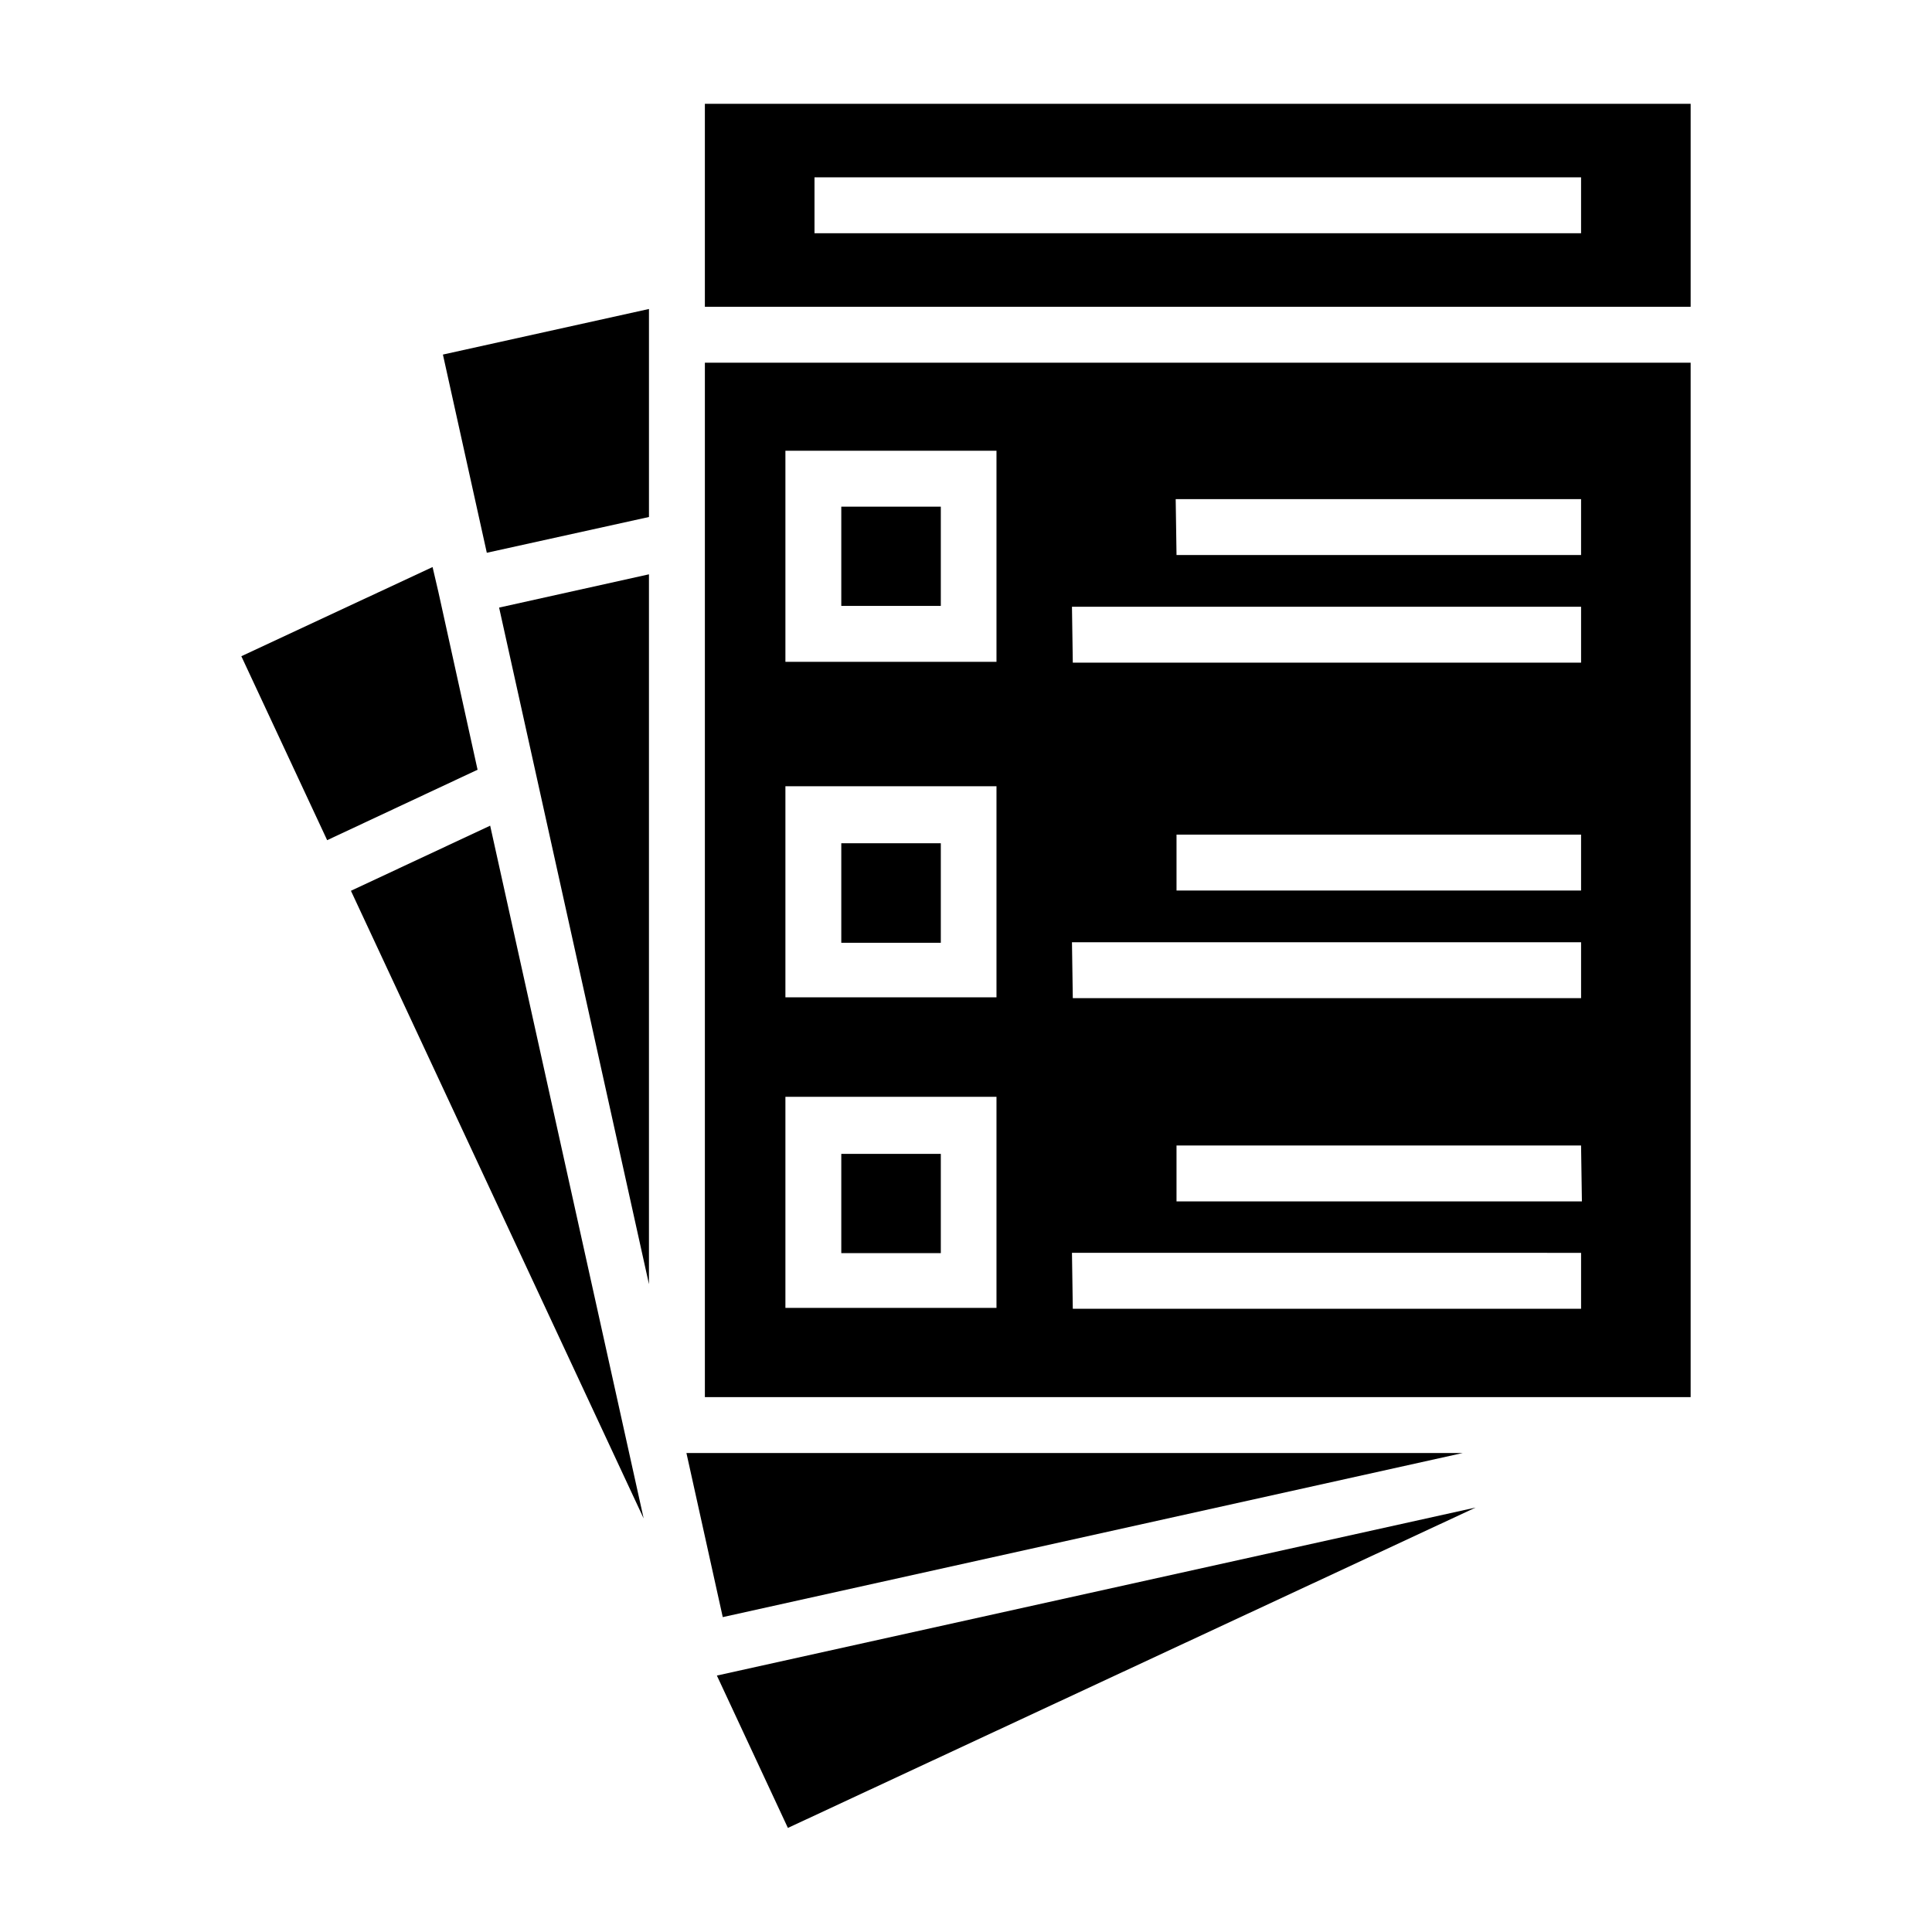
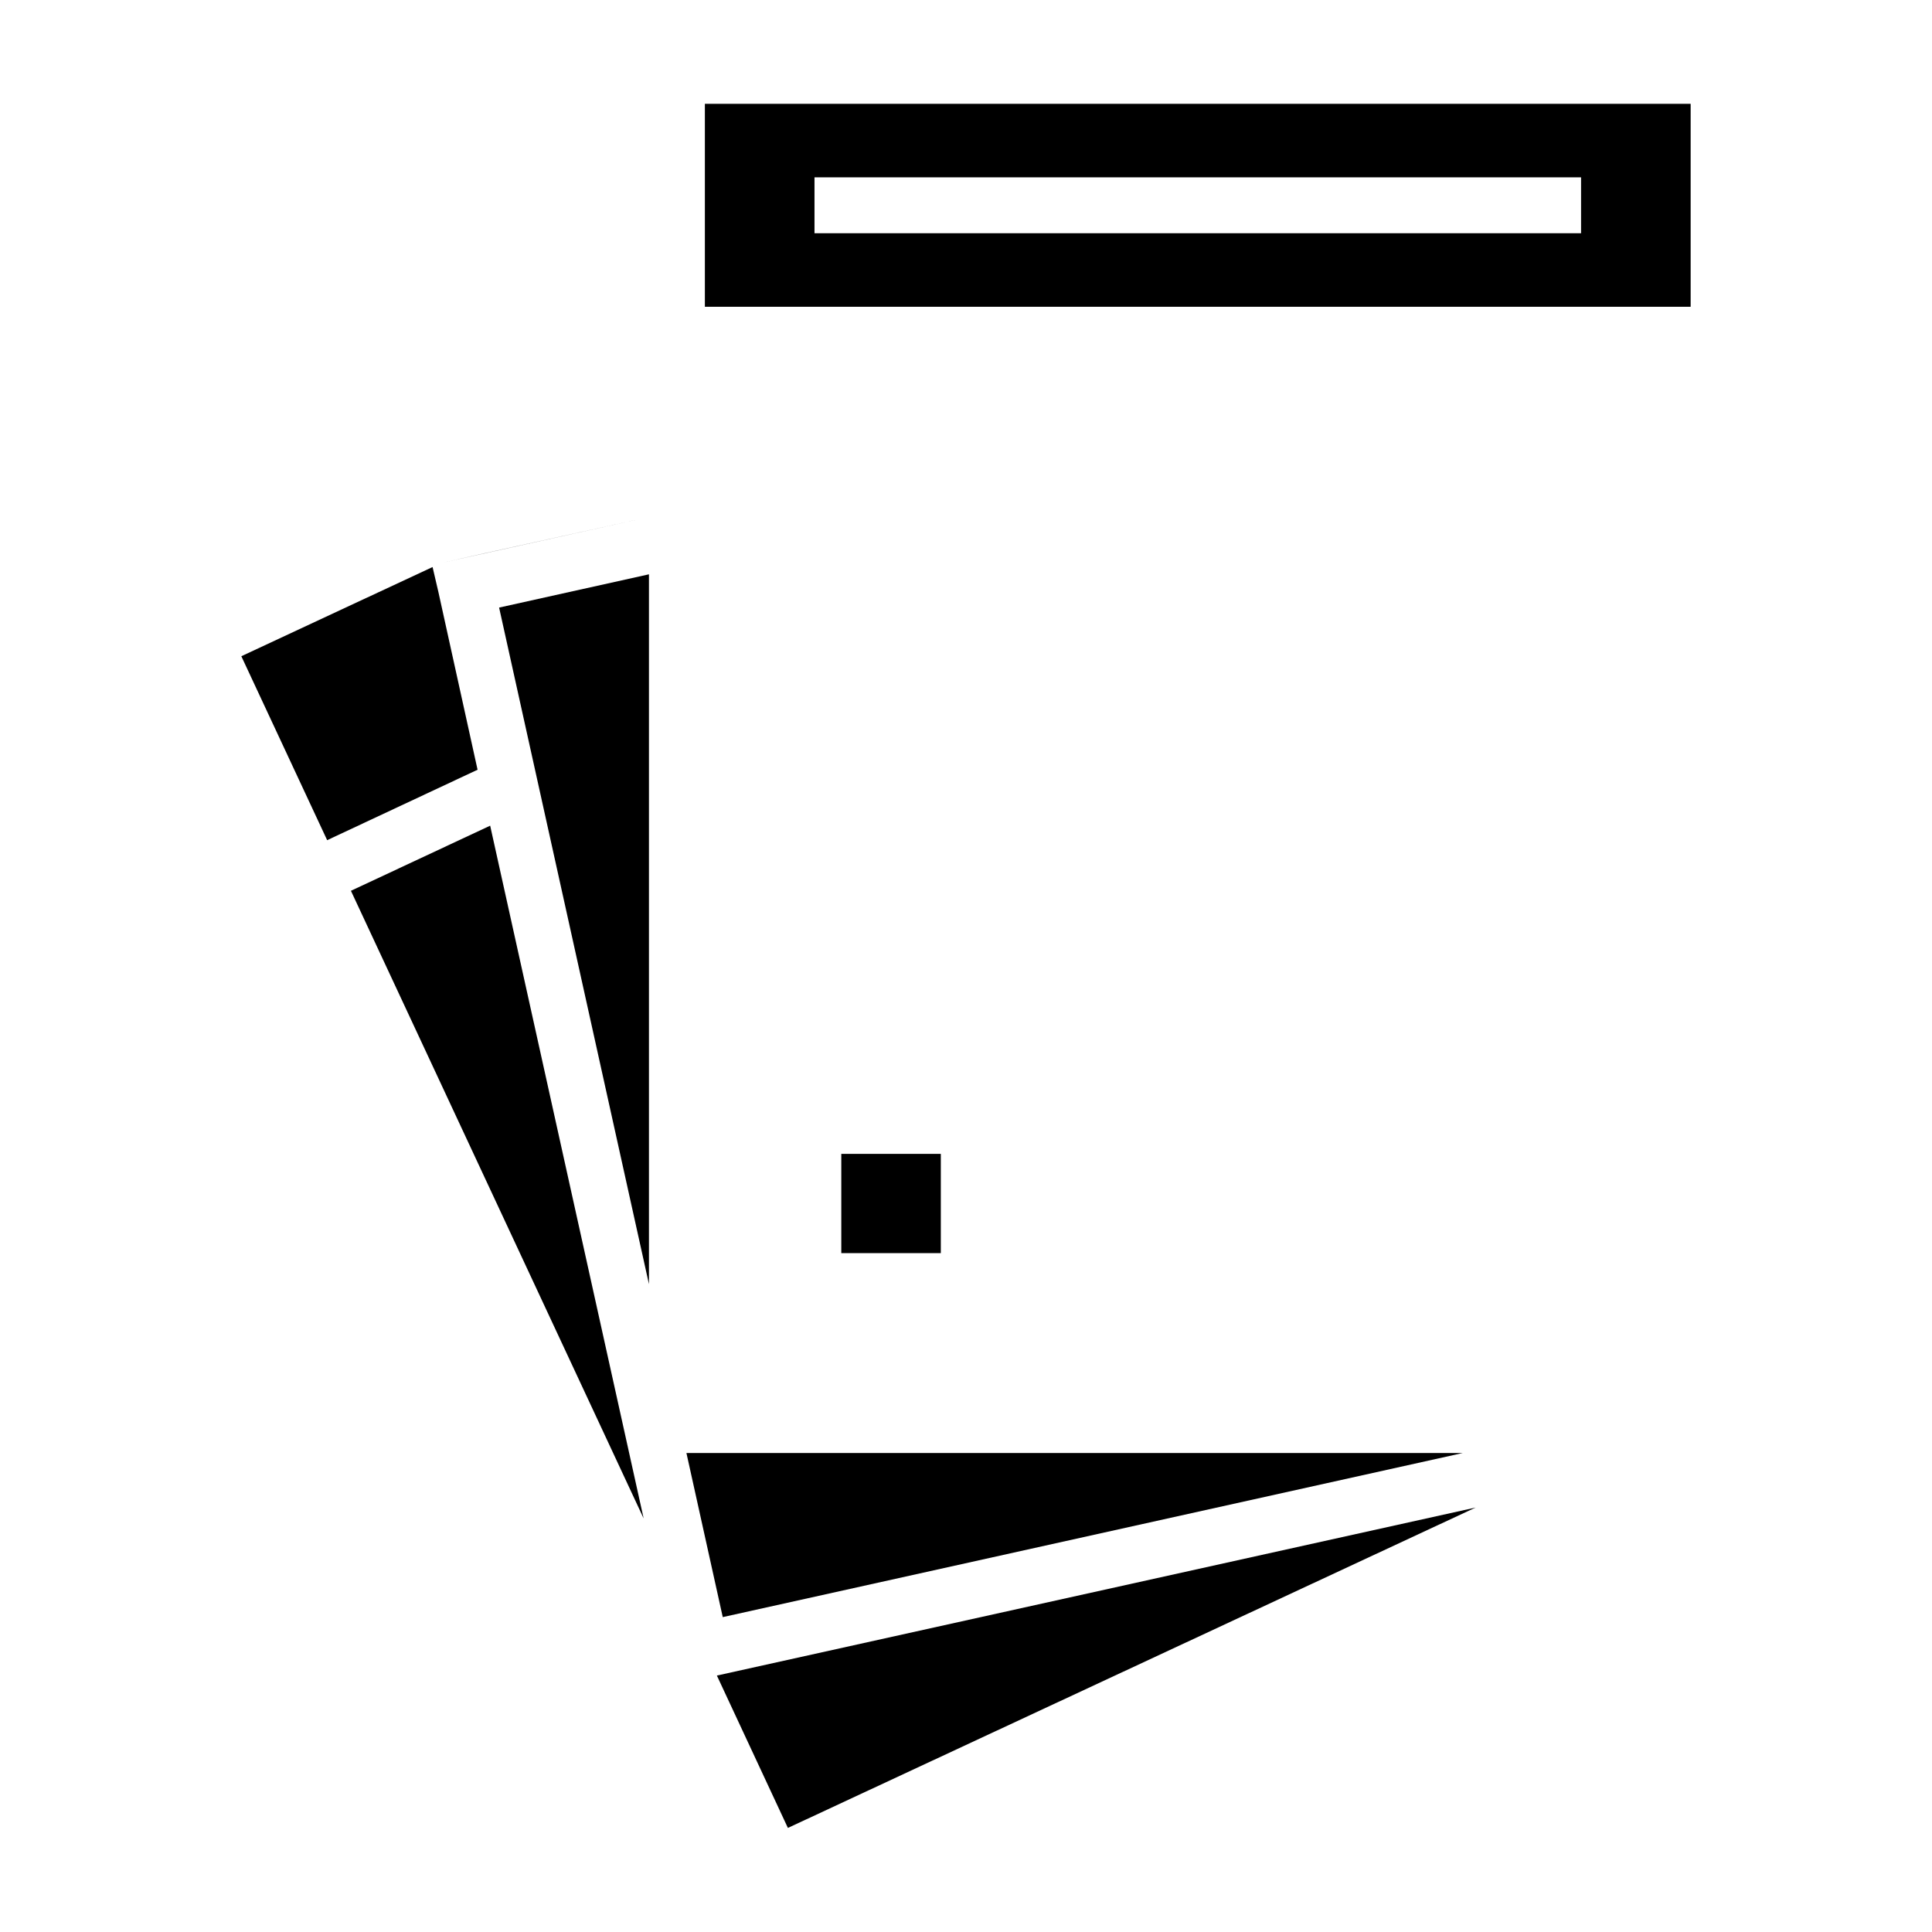
<svg xmlns="http://www.w3.org/2000/svg" fill="#000000" width="800px" height="800px" version="1.1" viewBox="144 144 512 512">
  <g>
    <path d="m237 380.07 77.574 166.33-40.676-183.59z" />
    <path d="m315.98 484.31v-188.11l-39.711 8.816z" />
    <path d="m366.95 449.79h26.375v26.301h-26.375z" />
    <path d="m531.66 529.06h-205.75l9.629 43.492z" />
-     <path d="m366.95 278.27h26.375v26.301h-26.375z" />
-     <path d="m330.8 514.25h261.24v-274.13h-261.24zm232.42-51.863h-107.43v-14.816l107.21-0.004zm-0.219-82.387h-107.21v-14.816l107.21-0.004zm-107.43-103.73h107.43v14.816h-107.21zm-27.488 28.523h134.92v14.816h-134.7zm0 88.906h134.92v14.816l-134.7 0.004zm0 82.312 134.92 0.004v14.816h-134.7zm-75.941-212.56h55.938v55.938h-55.938zm0 88.906h55.938v55.938h-55.938zm0 82.312h55.938v55.938h-55.938z" />
    <path d="m330.8 171.51v53.789h261.24v-53.789zm232.2 34.301h-203.15v-14.816h203.15z" />
-     <path d="m366.95 367.47h26.375v26.375h-26.375z" />
    <path d="m352.8 628.42 182.26-84.906-201.08 44.527z" />
    <path d="m260.19 300.94-1.555-6.668-50.68 23.633 22.746 48.75 39.859-18.668z" />
-     <path d="m273.01 290.49 42.973-9.48v-55.125l-54.605 12.078z" />
+     <path d="m273.01 290.49 42.973-9.48l-54.605 12.078z" />
  </g>
</svg>